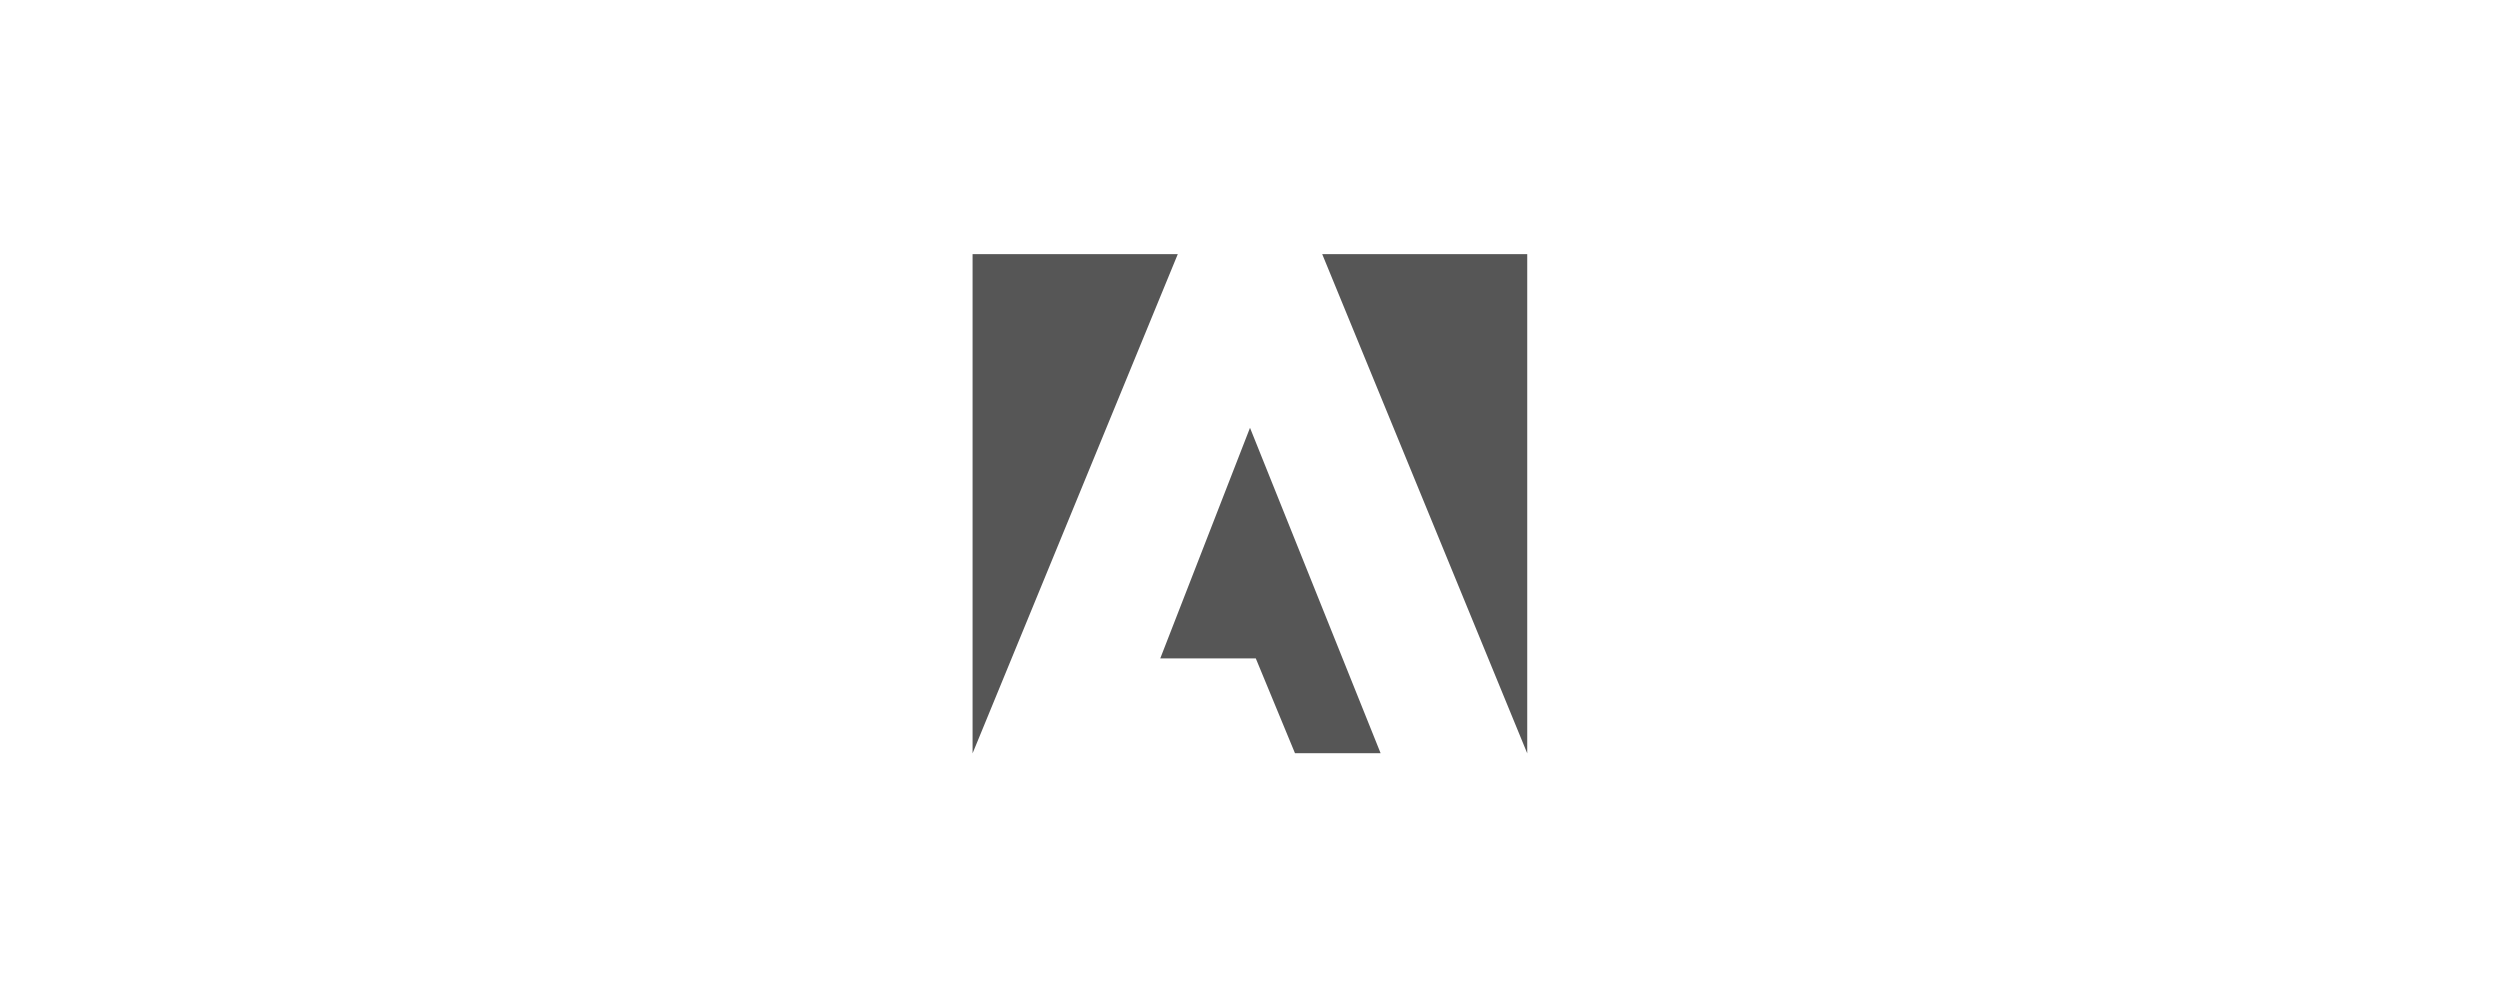
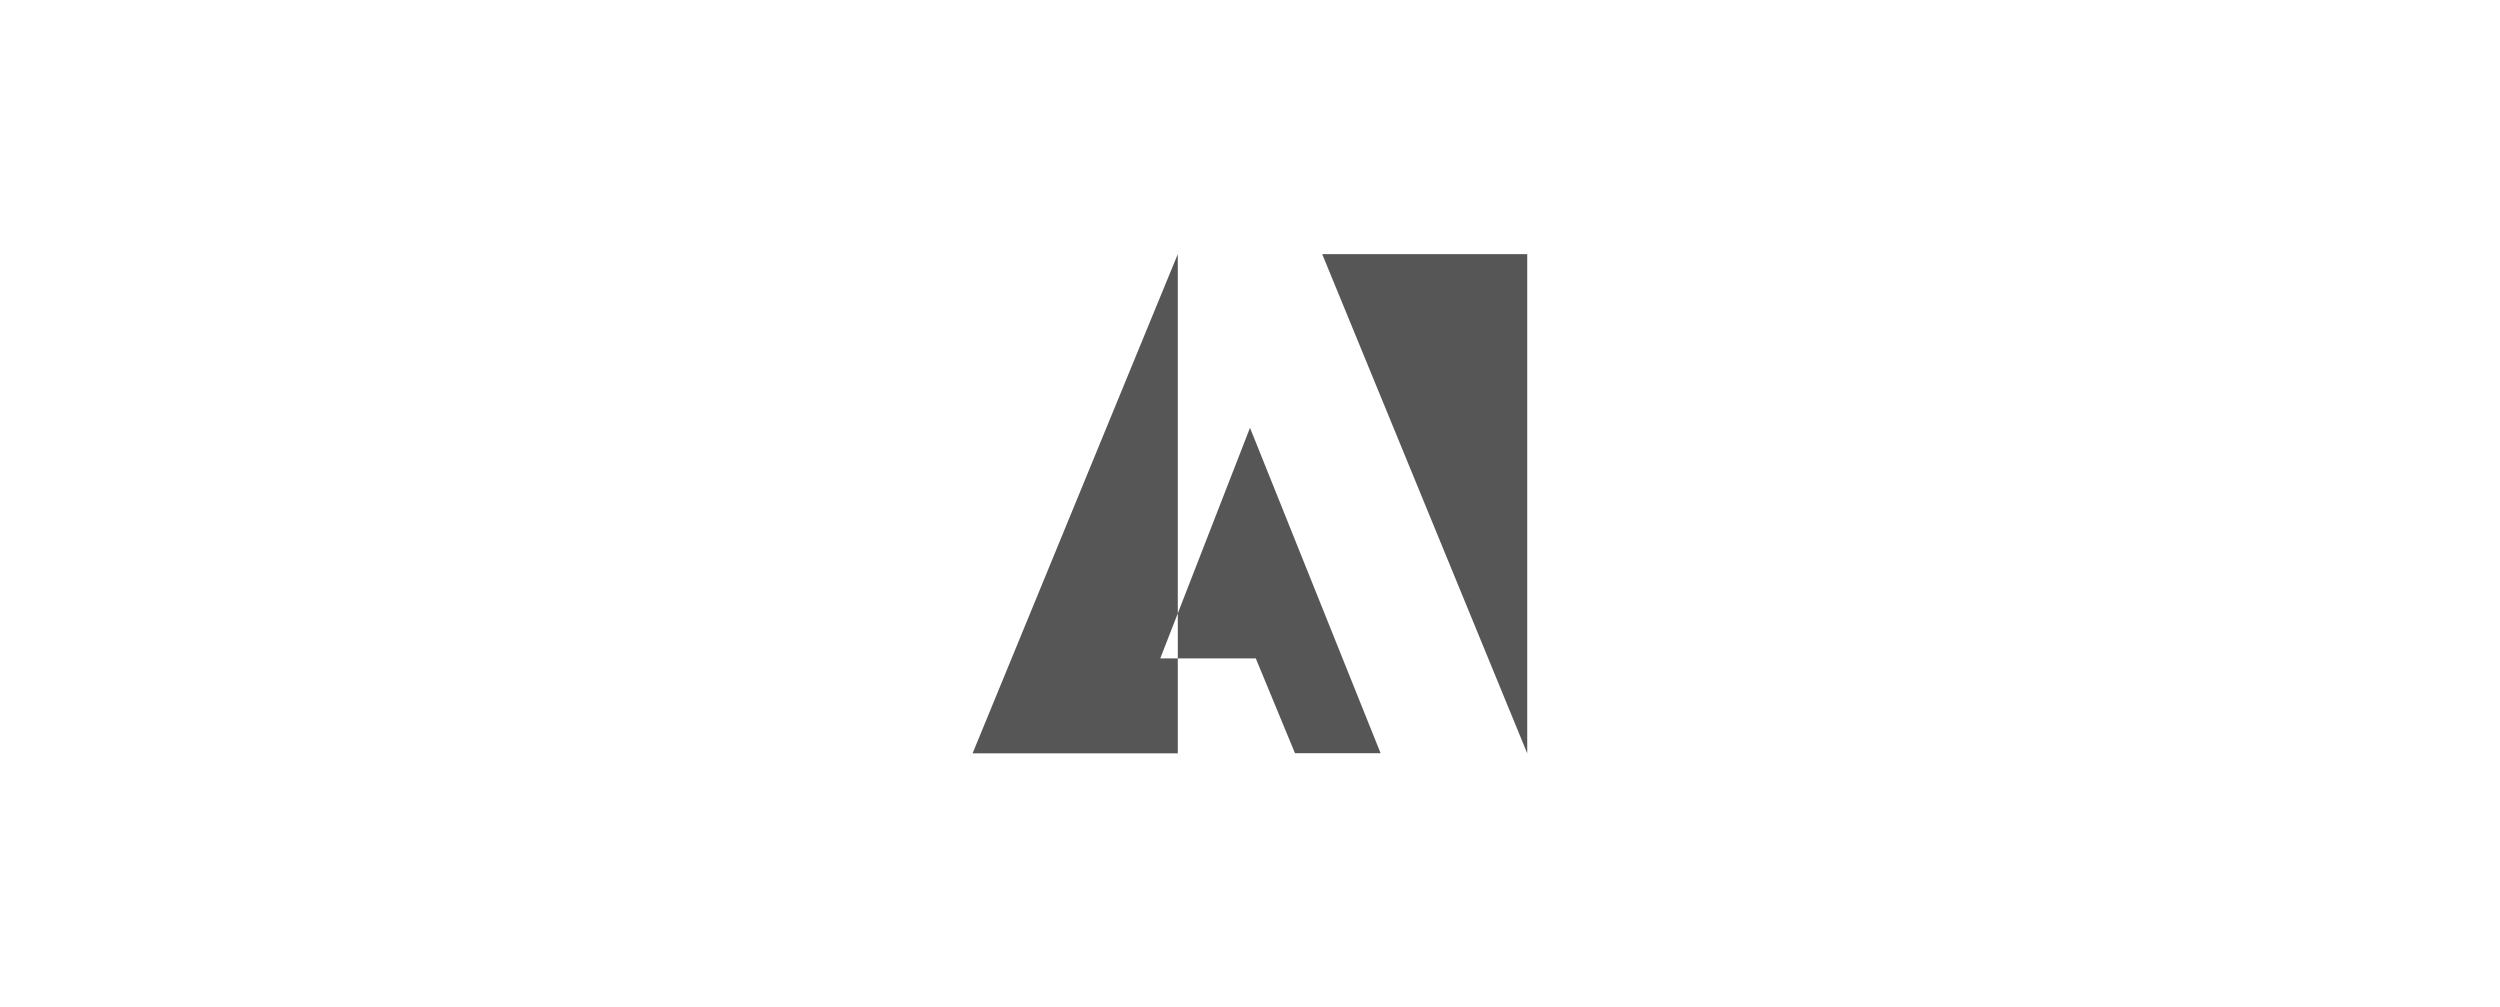
<svg xmlns="http://www.w3.org/2000/svg" id="Layer_1" data-name="Layer 1" viewBox="0 0 134 54">
  <defs>
    <style>
      .cls-1 {
        fill: #565656;
        fill-rule: evenodd;
      }
    </style>
  </defs>
-   <path class="cls-1" d="M81.86,13.62v26.76l-10.99-26.76h10.99ZM63.13,13.62l-11,26.76V13.62h11ZM67,22.93l7,17.44h-4.59l-2.1-5.08h-5.12l4.81-12.36Z" />
+   <path class="cls-1" d="M81.86,13.62v26.76l-10.99-26.76h10.99ZM63.13,13.62l-11,26.76h11ZM67,22.93l7,17.44h-4.59l-2.1-5.08h-5.12l4.81-12.36Z" />
</svg>